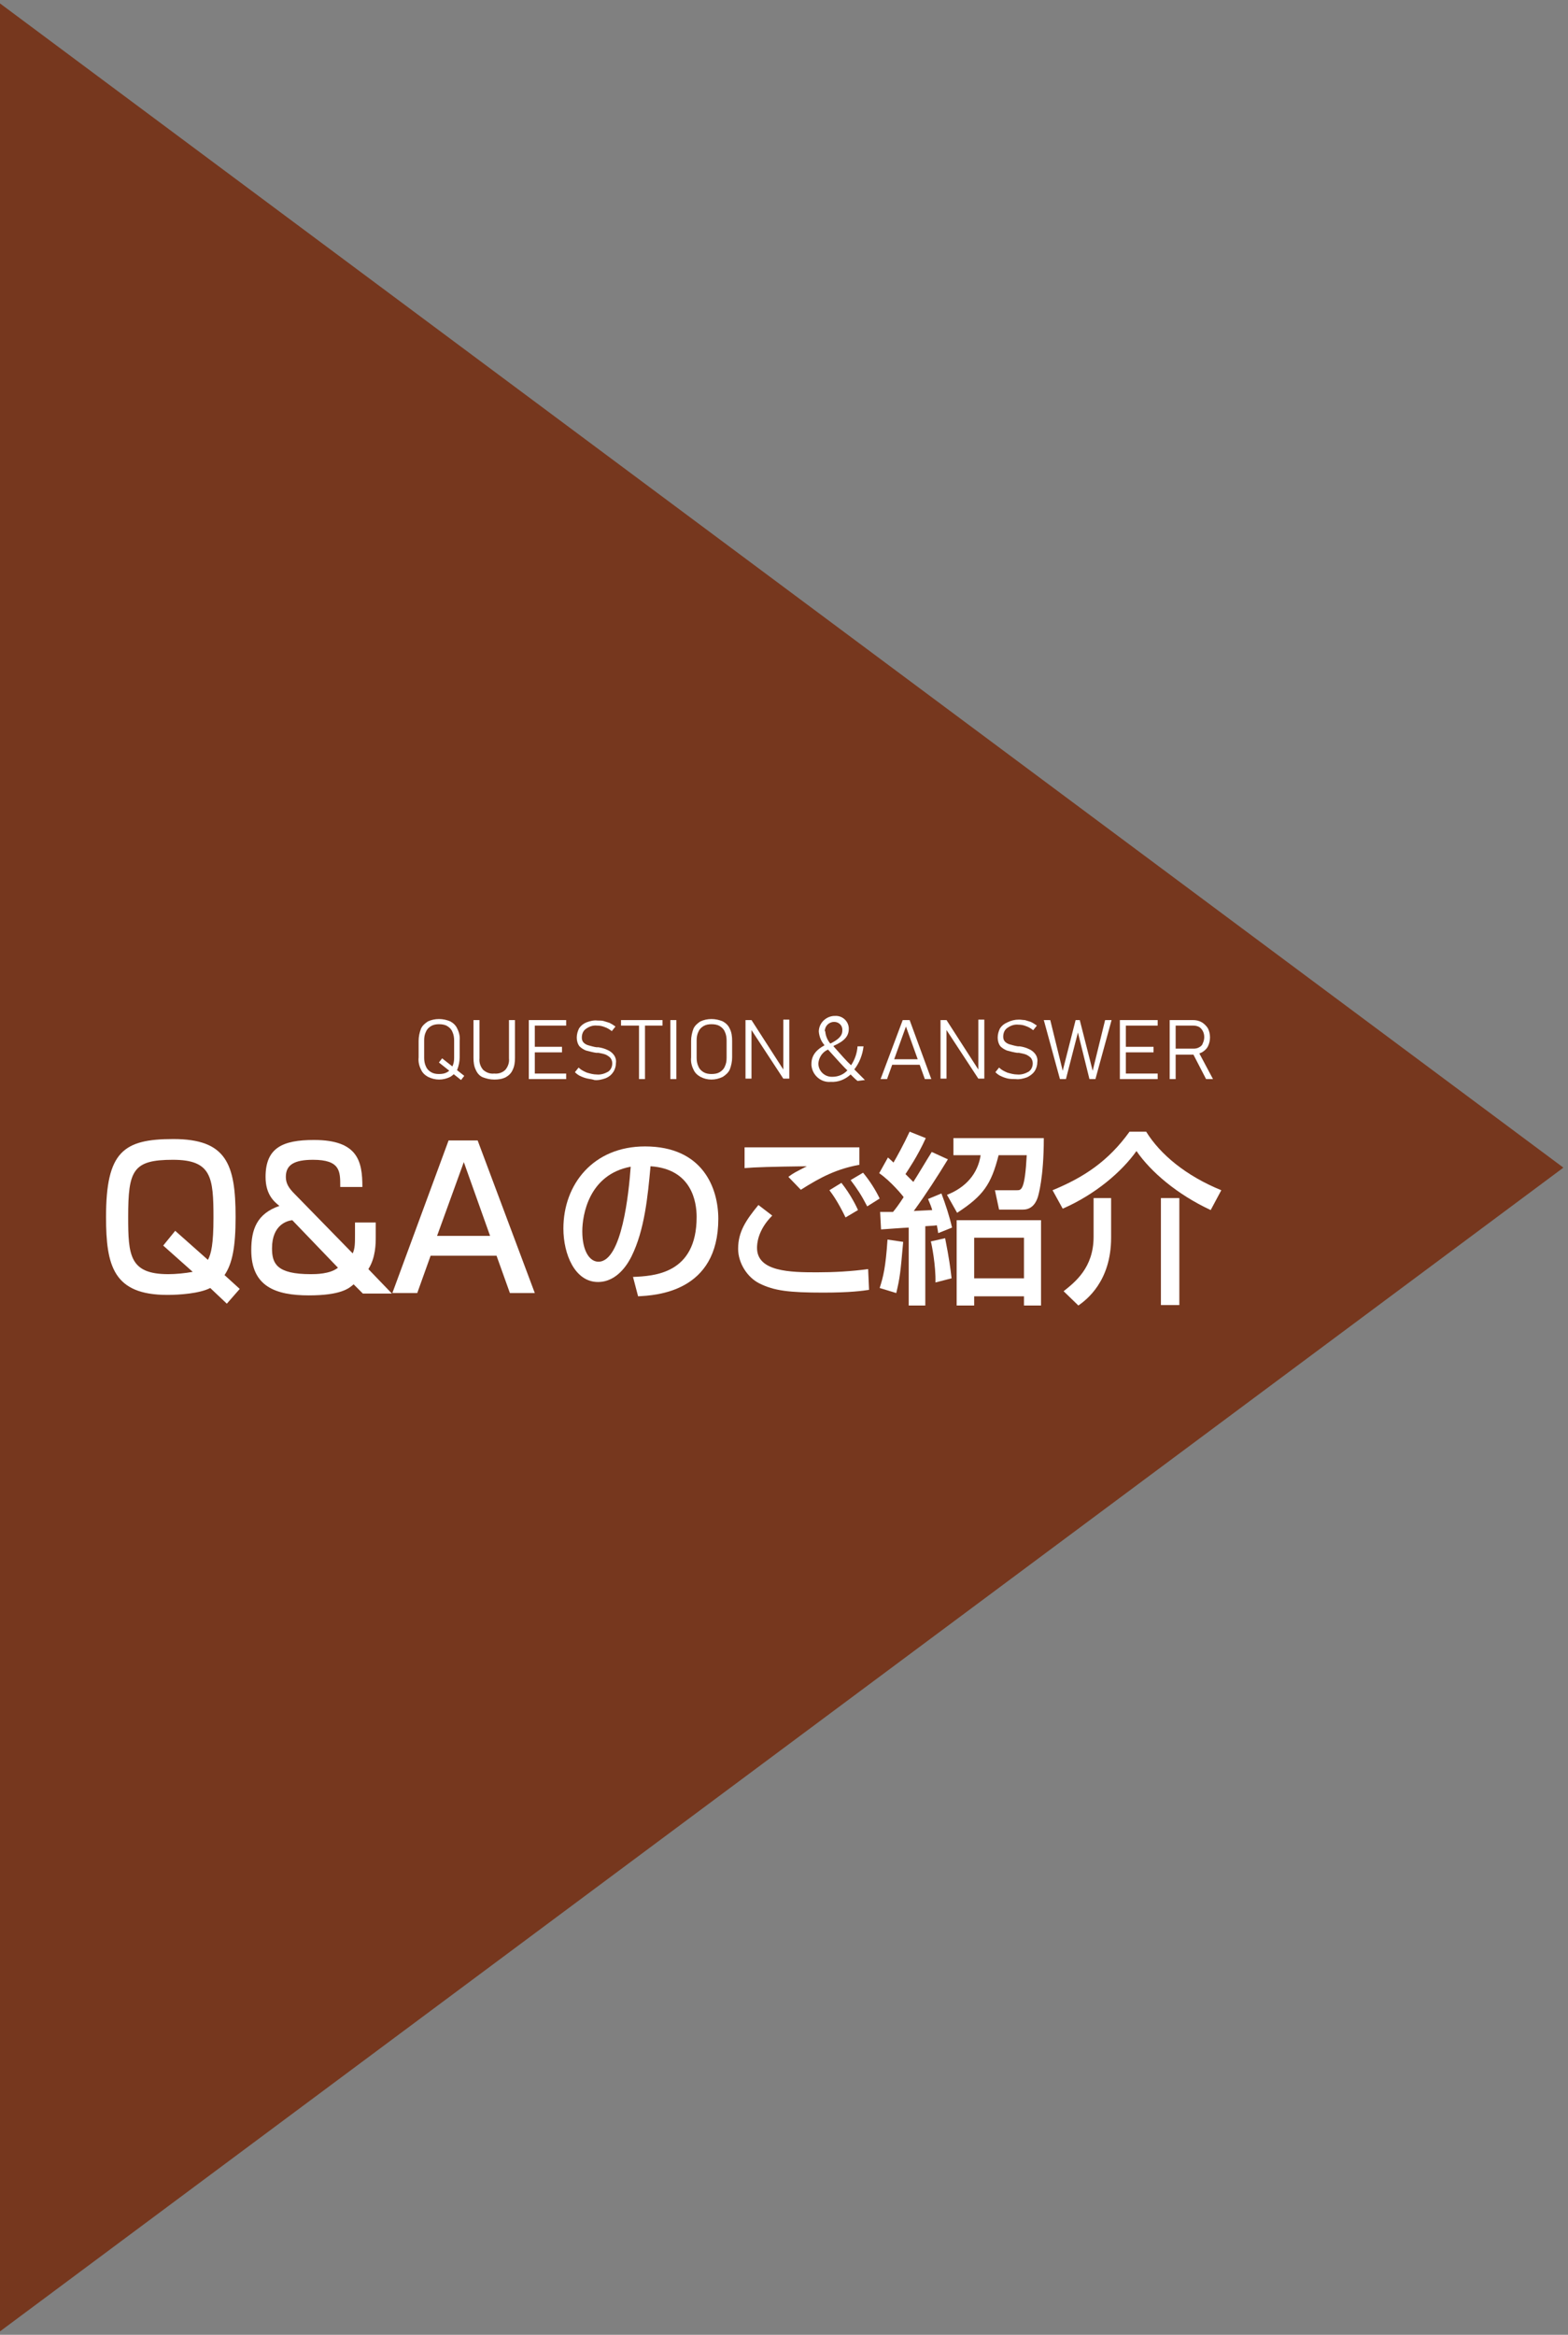
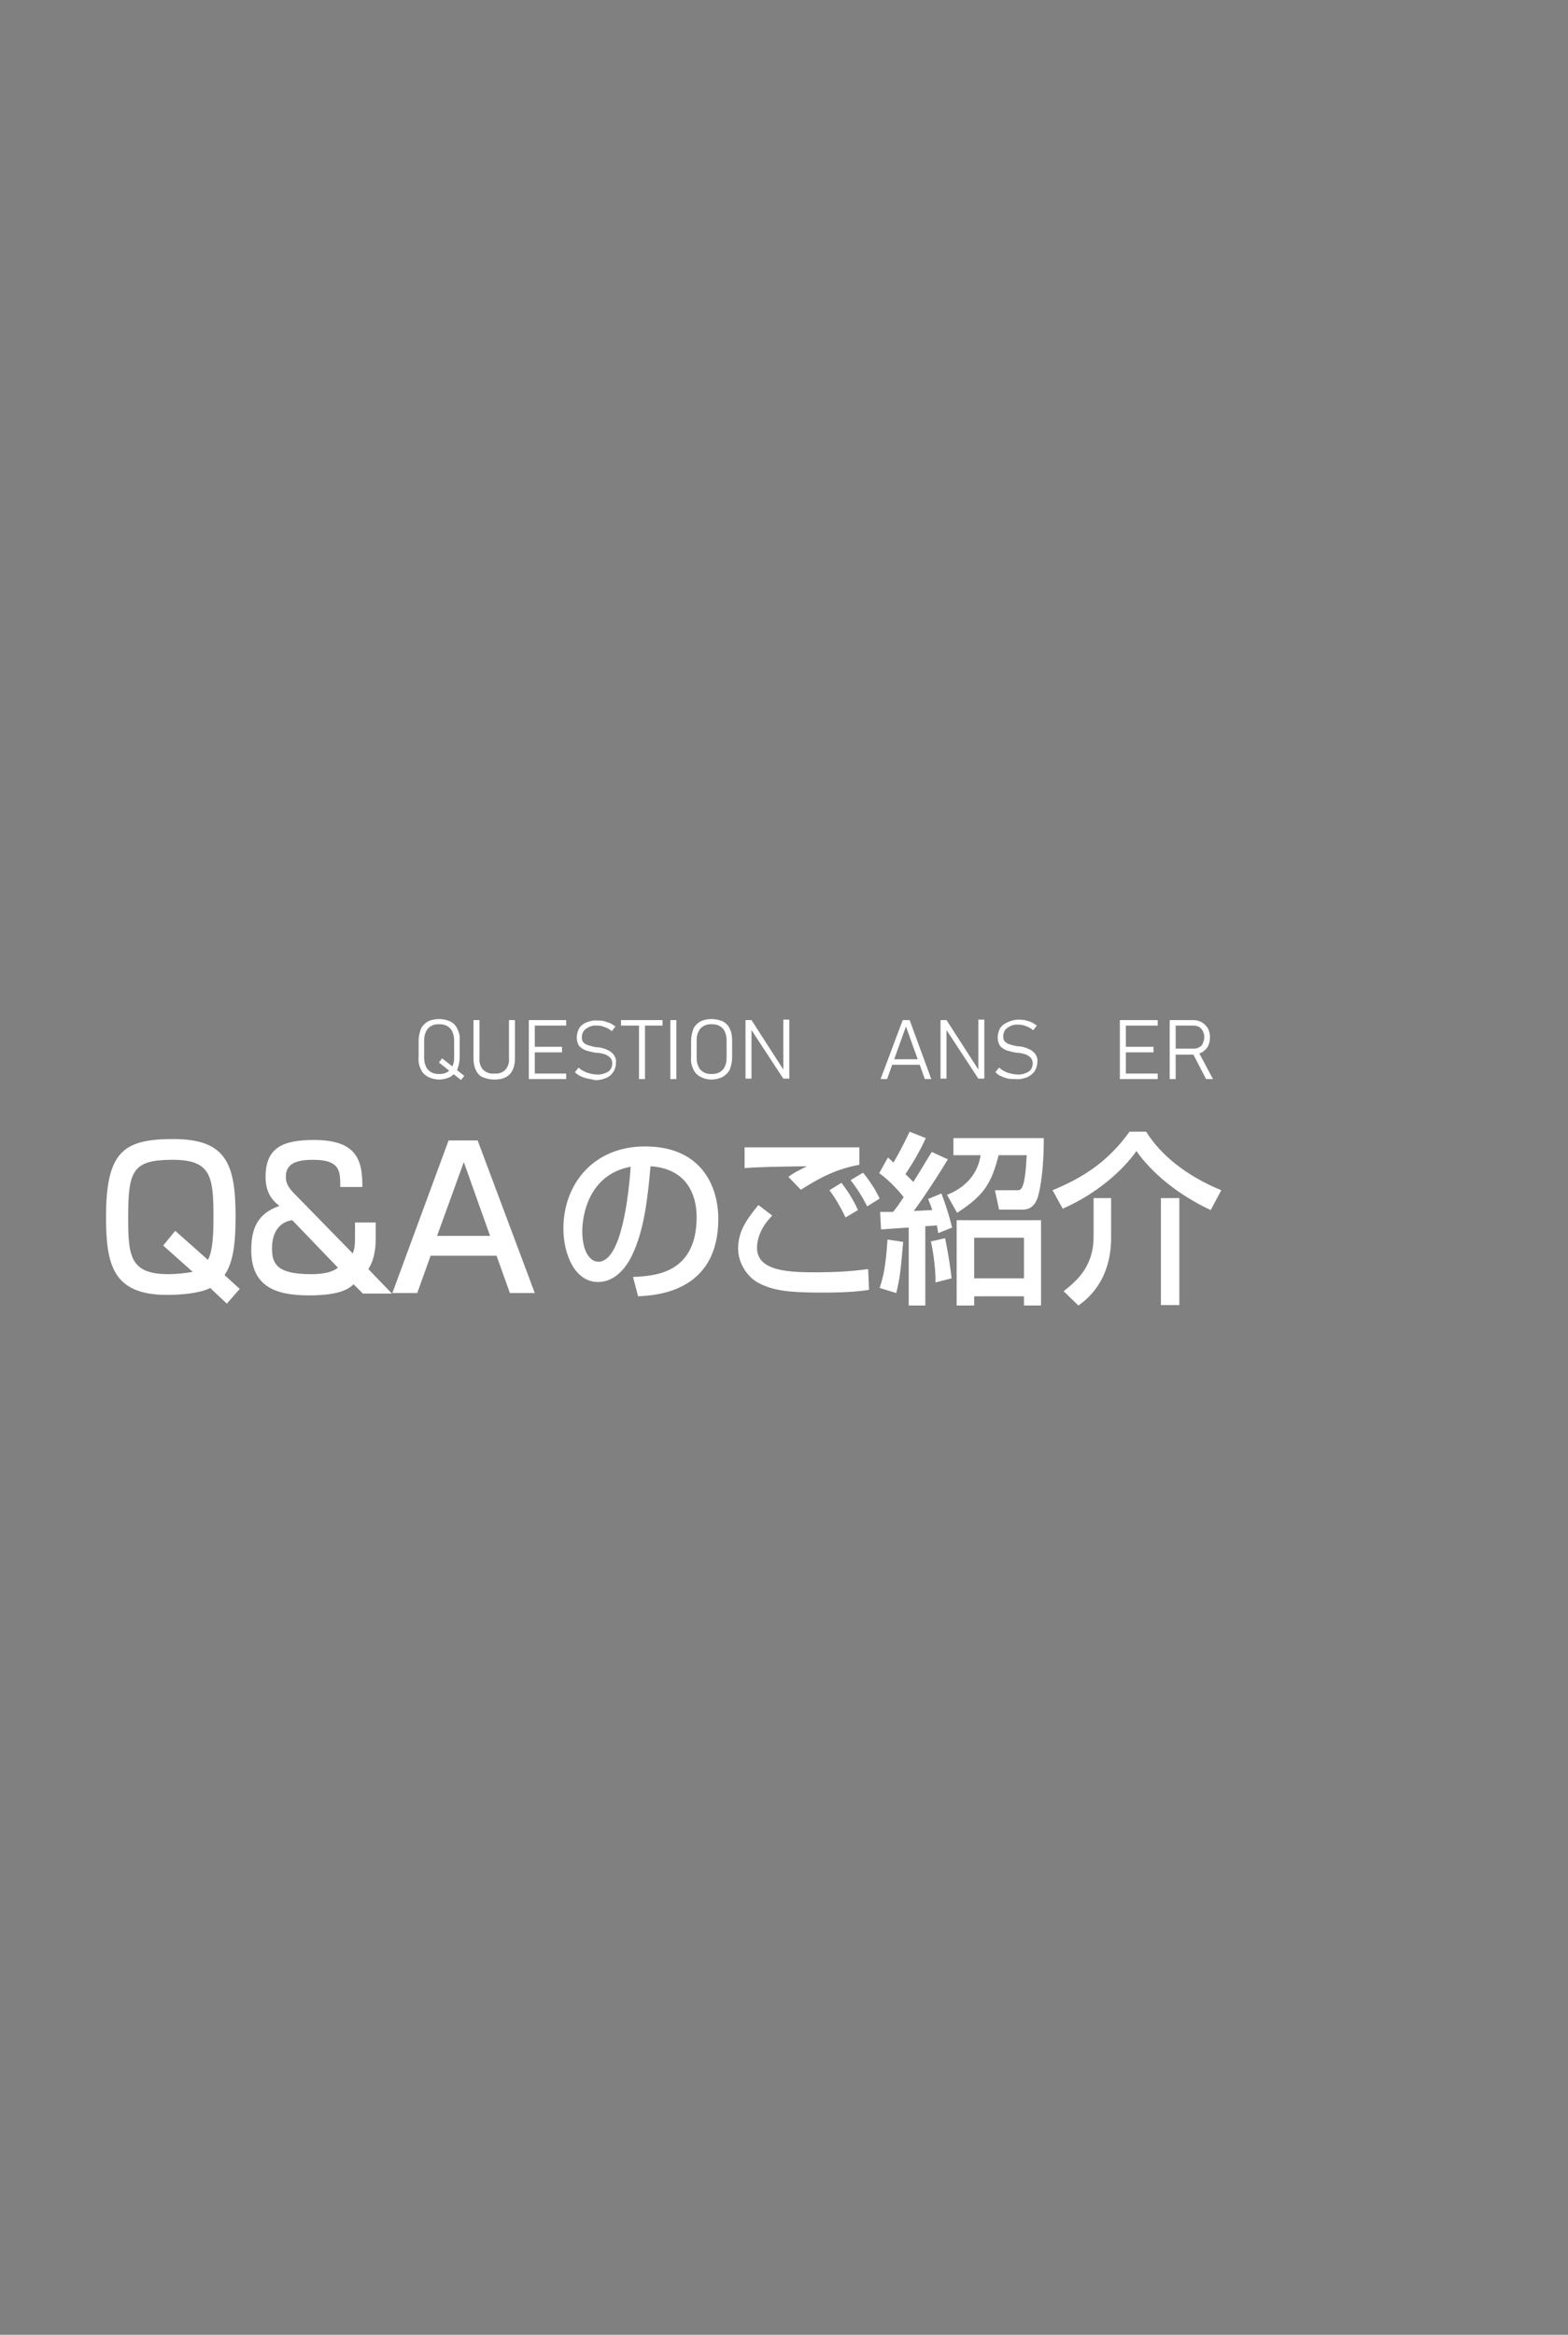
<svg xmlns="http://www.w3.org/2000/svg" version="1.1" id="レイヤー_1" x="0px" y="0px" viewBox="0 0 340.1 506.3" style="enable-background:new 0 0 340.1 506.3;" xml:space="preserve">
  <rect x="0" y="0" width="340.1" height="506.3" fill="#808080" stroke="none" />
  <style type="text/css">
	.st0{fill:#76371E;}
	.st1{enable-background:new    ;}
	.st2{fill:#FFFFFF;}
</style>
  <g id="Layer_2">
    <g id="レイヤー_7">
      <g id="Layer_2-2">
        <g id="レイヤー_4">
-           <path class="st0" d="M-1,506.3V0l340.1,253.2L-1,506.3z" />
-         </g>
+           </g>
      </g>
      <g class="st1">
        <path class="st2" d="M137.3,276.9c4.5-0.2,13.8-0.6,13.8-13c0-3.2-1-10.4-10-11c-0.6,6.6-1.3,13.8-4.1,19.5     c-0.6,1.2-2.9,5.6-7.3,5.6c-5,0-7.5-6-7.5-11.6c0-9.6,6.5-17.8,17.7-17.8c12.6,0,15.9,9.1,15.9,15.7c0,15.9-13.5,16.6-17.4,16.8     L137.3,276.9z M126.3,267c0,4.3,1.6,6.6,3.5,6.6c5.1,0,6.6-15,7-20.6C127.7,254.7,126.3,263.5,126.3,267z" />
        <path class="st2" d="M167.5,263.6c-3.2,3.2-3.3,6.2-3.3,7c0,5.2,7.3,5.3,13,5.3c3.7,0,7.4-0.2,11.1-0.7l0.2,4.5     c-1.3,0.2-4,0.6-9.9,0.6c-7.5,0-10.7-0.4-13.9-2c-2.6-1.3-4.6-4.4-4.6-7.5c0-3.7,1.7-6.2,4.4-9.5L167.5,263.6z M186.3,252.6     c-4.8,0.9-8.2,2.6-12.6,5.4l-2.7-2.8c1.2-0.9,1.5-1,4-2.3c-7.8,0.1-11.1,0.2-13.5,0.4v-4.5c1.1,0,5.9,0,7.8,0     c2.7,0,14.7,0,17.1,0V252.6z M183.4,264c-1.7-3.5-2.9-5.1-3.5-5.9l2.6-1.6c2,2.5,3.3,5.2,3.6,5.9L183.4,264z M188.1,261.6     c-1.3-2.5-2.1-3.7-3.6-5.7l2.7-1.6c1.5,1.8,2.8,3.9,3.6,5.6L188.1,261.6z" />
        <path class="st2" d="M195.9,269.3c-0.6,6.8-0.7,7.7-1.5,11.1l-3.6-1.1c0.8-2.5,1.3-4.5,1.7-10.5L195.9,269.3z M190.9,262.8     c0.9,0,1.7,0,2.8,0c0.5-0.6,1.2-1.5,2.3-3.2c-0.1-0.2-2.7-3.4-5.3-5.2l1.9-3.4c0.9,0.8,1,0.9,1.2,1.1c0.7-1.2,2.2-3.9,3.5-6.7     l3.5,1.4c-1.8,4-3.9,7-4.4,7.8c0.4,0.4,0.9,0.9,1.7,1.7c0.8-1.2,2.8-4.6,4-6.5l3.5,1.6c-2.2,3.6-4.7,7.5-7.4,11.2     c1.7-0.1,2.3-0.1,4-0.2c-0.2-0.7-0.4-1.2-0.9-2.4l2.9-1.2c0.9,2.4,1.7,4.8,2.3,7.4l-3,1.2c-0.1-0.7-0.2-1.2-0.3-1.7     c-0.6,0.1-1.1,0.1-2.5,0.2v17.2h-3.6v-16.9c-0.6,0-5.9,0.4-6,0.4L190.9,262.8z M205,268.5c0.9,4.6,1.1,6.2,1.4,8.7l-3.5,0.9     c0.1-3.6-0.8-8.2-1-8.9L205,268.5z M226.4,246.9c0,8.5-1.2,12.4-1.3,12.7c-0.2,0.6-0.9,2.7-3.2,2.7h-5.2l-0.9-4.2h4.8     c0.9,0,1.7,0,2.1-7.6h-6.1c-1.6,6.3-3.3,8.8-9,12.5l-2.2-3.9c4.1-1.6,6.7-4.6,7.3-8.6h-5.9v-3.7H226.4z M225.8,264.6v18.5h-3.7     v-2h-10.8v2h-3.8v-18.5H225.8z M211.3,268.4v8.8h10.8v-8.8H211.3z" />
        <path class="st2" d="M262.6,262.4c-7.3-3.4-13-8.3-16.1-12.8c-3.2,4.5-8.9,9.4-16,12.5l-2.2-4c6.8-2.8,12.1-6.3,16.7-12.7h3.6     c3.1,5,8.7,9.6,16.3,12.7L262.6,262.4z M241,259.8v8.6c0,9.5-5.4,13.5-7.1,14.7l-3.2-3.1c2.5-2,6.5-5.1,6.5-11.8v-8.4H241z      M255.8,259.8V283h-4v-23.2H255.8z" />
      </g>
      <g class="st1">
        <path class="st2" d="M45.6,279.3c-2.3,1.2-6.7,1.5-9.3,1.5c-11.7,0-13.3-6.3-13.3-16.9c0-14.2,3.8-16.9,14.6-16.9     c11.5,0,13.5,5.4,13.5,16.9c0,6.5-0.7,10.1-2.4,12.6l3.3,3l-2.8,3.2L45.6,279.3z M35.4,270.1l2.6-3.2l7.1,6.3     c0.7-1.3,1.2-3.4,1.2-9.1c0-8.8-0.4-12.6-8.8-12.6c-8.7,0-9.7,2.3-9.7,12.4c0,8.3,0.3,12.4,8.7,12.4c1.6,0,3.7-0.2,5.3-0.5     L35.4,270.1z" />
        <path class="st2" d="M73.8,257.2c0-3.2,0-5.7-5.9-5.7c-4.1,0-5.9,1.1-5.9,3.7c0,1.4,0.6,2.4,1.9,3.7l12.6,12.9     c0.5-1.1,0.5-2.2,0.5-4.1v-2.6h4.5v3.1c0,1.4,0,4.5-1.6,7l5.1,5.3h-6.3l-2-2c-1,0.9-2.8,2.4-9.7,2.4c-7.2,0-12.5-1.9-12.5-9.8     c0-4.5,1.2-7.9,6.1-9.6c-1.1-0.9-3-2.4-3-6.3c0-6.3,3.7-8,10.5-8c9.6,0,10.5,4.7,10.5,10.2H73.8z M63.4,264.6     c-1,0.1-4.4,0.9-4.4,6.1c0,3.3,1,5.6,8.4,5.6c1,0,4.2,0,5.9-1.4L63.4,264.6z" />
        <path class="st2" d="M116,280.4h-5.4l-2.9-8.1H93.4l-2.9,8.1h-5.4l12.2-33.1h6.3L116,280.4z M94.8,268h11.5l-5.7-16L94.8,268z" />
      </g>
      <path class="st2" d="M92.8,233.5c-0.7-0.4-1.2-0.9-1.5-1.6c-0.4-0.8-0.6-1.7-0.5-2.6v-3.6c0-0.9,0.2-1.8,0.5-2.6    c0.3-0.7,0.9-1.2,1.5-1.6c1.5-0.7,3.3-0.7,4.9,0c0.7,0.4,1.2,0.9,1.5,1.6c0.4,0.8,0.6,1.7,0.5,2.6v3.6c0,0.9-0.2,1.8-0.5,2.6    c-0.3,0.7-0.9,1.2-1.5,1.6C96.1,234.3,94.4,234.3,92.8,233.5z M97,232.5c0.5-0.3,0.9-0.7,1.1-1.2c0.3-0.6,0.4-1.2,0.4-1.9v-3.8    c0-0.6-0.1-1.3-0.4-1.9c-0.2-0.5-0.6-0.9-1.1-1.2c-0.5-0.3-1.1-0.4-1.8-0.4c-0.6,0-1.2,0.1-1.7,0.4c-0.5,0.3-0.9,0.7-1.1,1.2    c-0.3,0.6-0.4,1.2-0.4,1.9v3.8c0,0.6,0.1,1.3,0.4,1.9c0.2,0.5,0.6,0.9,1.1,1.2c0.5,0.3,1.1,0.4,1.7,0.4    C95.9,232.9,96.5,232.8,97,232.5L97,232.5z M95.2,230.4l0.7-0.9l4.8,3.8l-0.7,0.9L95.2,230.4z" />
      <path class="st2" d="M104.7,233.6c-0.7-0.3-1.2-0.9-1.5-1.6c-0.4-0.8-0.5-1.7-0.5-2.6v-8.2h1.3v8.3c-0.1,0.9,0.2,1.8,0.8,2.5    c0.7,0.6,1.5,0.9,2.4,0.8c0.9,0.1,1.8-0.2,2.4-0.8c0.6-0.7,0.9-1.6,0.8-2.5v-8.3h1.3v8.2c0,0.9-0.1,1.8-0.5,2.6    c-0.3,0.7-0.8,1.2-1.5,1.6c-0.8,0.4-1.6,0.5-2.5,0.5C106.3,234.1,105.5,233.9,104.7,233.6z" />
      <path class="st2" d="M114.7,221.2h1.3V234h-1.3V221.2z M115.5,221.2h7.3v1.2h-7.3V221.2z M115.5,227h6.4v1.2h-6.4V227z     M115.5,232.8h7.3v1.2h-7.3V232.8z" />
      <path class="st2" d="M127.5,233.9c-0.5-0.1-1.1-0.3-1.5-0.5c-0.5-0.2-0.9-0.5-1.3-0.9l0.8-1c0.5,0.5,1.1,0.8,1.8,1.1    c0.7,0.2,1.4,0.4,2.1,0.4c0.9,0.1,1.8-0.2,2.5-0.6c0.6-0.4,0.9-1.1,0.9-1.8l0,0c0-0.4-0.1-0.8-0.4-1.2c-0.3-0.3-0.6-0.5-1-0.7    c-0.5-0.2-1.1-0.3-1.6-0.4h-0.1h-0.1h-0.3c-0.7-0.1-1.4-0.3-2.2-0.5c-0.5-0.2-1-0.5-1.4-0.9c-0.4-0.5-0.6-1.2-0.6-1.9l0,0    c0-0.7,0.2-1.4,0.5-2c0.4-0.6,0.9-1,1.6-1.3c0.8-0.3,1.6-0.5,2.4-0.4c0.5,0,0.9,0,1.3,0.1c0.4,0.1,0.9,0.3,1.3,0.4    c0.4,0.2,0.9,0.5,1.3,0.8l-0.8,1c-0.5-0.4-1-0.7-1.6-0.9c-0.5-0.2-1-0.3-1.6-0.3c-0.9-0.1-1.7,0.2-2.4,0.7    c-0.6,0.4-0.9,1.1-0.9,1.9l0,0c0,0.4,0.1,0.8,0.4,1.1c0.3,0.3,0.7,0.5,1.1,0.6c0.4,0.1,1,0.3,1.7,0.4h0.1h0.1h0.1h0.1    c0.7,0.1,1.4,0.3,2,0.6c0.5,0.2,1,0.6,1.3,1c0.4,0.5,0.6,1.2,0.5,1.8l0,0c0,0.7-0.2,1.4-0.6,2c-0.4,0.6-0.9,1-1.6,1.3    c-0.8,0.3-1.7,0.5-2.5,0.4C128.7,234.1,128.1,234,127.5,233.9z" />
      <path class="st2" d="M134.7,221.2h9v1.2h-9V221.2z M138.6,221.7h1.3V234h-1.3V221.7z" />
      <path class="st2" d="M146.7,234h-1.3v-12.8h1.3V234z" />
      <path class="st2" d="M151.9,233.5c-0.7-0.4-1.2-0.9-1.5-1.6c-0.4-0.8-0.6-1.7-0.5-2.6v-3.6c0-0.9,0.2-1.8,0.5-2.6    c0.3-0.7,0.9-1.2,1.5-1.6c1.5-0.7,3.3-0.7,4.9,0c0.7,0.4,1.2,0.9,1.5,1.6c0.4,0.8,0.5,1.7,0.5,2.6v3.6c0,0.9-0.2,1.8-0.5,2.6    c-0.3,0.7-0.9,1.2-1.5,1.6C155.2,234.3,153.4,234.3,151.9,233.5z M156.1,232.5c0.5-0.3,0.9-0.7,1.1-1.2c0.3-0.6,0.4-1.2,0.4-1.9    v-3.8c0-0.6-0.1-1.3-0.4-1.9c-0.2-0.5-0.6-0.9-1.1-1.2c-0.5-0.3-1.1-0.4-1.8-0.4c-0.6,0-1.2,0.1-1.7,0.4c-0.5,0.3-0.9,0.7-1.1,1.2    c-0.3,0.6-0.4,1.2-0.4,1.9v3.8c0,0.6,0.1,1.3,0.4,1.9c0.2,0.5,0.6,0.9,1.1,1.2c0.5,0.3,1.1,0.4,1.7,0.4    C155,232.9,155.6,232.8,156.1,232.5L156.1,232.5z" />
      <path class="st2" d="M161.7,221.2h1.3l7.4,11.5l-0.5-0.4v-11.2h1.3v12.8h-1.3l-7.6-11.6l0.7,0.5v11.1h-1.3L161.7,221.2z" />
-       <path class="st2" d="M186,234.4c-0.5-0.4-1-0.9-1.5-1.4c-1.2,1.1-2.7,1.7-4.3,1.6c-2.1,0.2-4-1.4-4.2-3.6c0-0.1,0-0.2,0-0.3    c0-2,1.3-3.2,2.8-4v-0.1c-0.7-0.8-1.1-1.8-1.2-2.9c0-1.8,1.5-3.3,3.3-3.4c0.1,0,0.1,0,0.2,0c1.6-0.1,2.9,1.1,3,2.6    c0,0.1,0,0.1,0,0.2c0,1.5-0.8,2.6-3.3,3.7v0.1c1.5,1.7,3,3.4,3.8,4.1c0.8-1.2,1.3-2.6,1.4-4.1h1.3c-0.2,1.8-0.9,3.6-2,5    c0.8,0.8,1.6,1.6,2.3,2.3L186,234.4z M183.8,232.1c-0.6-0.5-2.4-2.5-4.2-4.5c-1.2,0.5-2,1.7-2.1,3c0,1.6,1.3,2.9,2.9,2.9    c0.1,0,0.2,0,0.2,0C181.8,233.5,183,233,183.8,232.1L183.8,232.1z M179,223.7c0.1,1,0.5,1.9,1.1,2.6c1.6-0.8,2.6-1.6,2.6-2.8    c0.1-1-0.6-1.8-1.6-1.9c-0.1,0-0.1,0-0.2,0c-1.1,0-2,0.9-2,2C179,223.6,179,223.6,179,223.7z" />
      <path class="st2" d="M195.8,221.2h1.5l4.7,12.8h-1.4l-4.1-11.4l-4.1,11.4h-1.4L195.8,221.2z M193.3,229.7h6.7v1.2h-6.7    L193.3,229.7z" />
      <path class="st2" d="M204,221.2h1.3l7.4,11.5l-0.5-0.4v-11.2h1.3v12.8h-1.3l-7.6-11.6l0.7,0.5v11.1H204V221.2z" />
      <path class="st2" d="M218.7,233.9c-0.5-0.1-1.1-0.3-1.5-0.5c-0.5-0.2-0.9-0.5-1.3-0.9l0.8-1c0.5,0.5,1.1,0.8,1.8,1.1    c0.7,0.2,1.4,0.4,2.1,0.4c0.9,0.1,1.8-0.2,2.5-0.6c0.6-0.4,0.9-1.1,0.9-1.8l0,0c0-0.4-0.1-0.8-0.4-1.2c-0.3-0.3-0.6-0.5-1-0.7    c-0.5-0.2-1.1-0.3-1.6-0.4h-0.1h-0.1h-0.2c-0.7-0.1-1.5-0.3-2.2-0.5c-0.5-0.2-1-0.5-1.4-0.9c-0.4-0.5-0.6-1.2-0.6-1.9l0,0    c0-0.7,0.2-1.4,0.5-2c0.4-0.6,0.9-1,1.6-1.3c0.8-0.4,1.6-0.6,2.5-0.6c0.5,0,0.9,0.1,1.3,0.1c0.4,0.1,0.9,0.3,1.3,0.4    c0.4,0.2,0.9,0.5,1.3,0.8l-0.8,1c-0.5-0.4-1-0.7-1.6-0.9c-0.5-0.2-1-0.3-1.6-0.3c-0.9-0.1-1.7,0.2-2.4,0.7    c-0.6,0.4-0.9,1.1-0.9,1.9l0,0c0,0.4,0.1,0.8,0.4,1.1c0.3,0.3,0.7,0.5,1.1,0.6c0.4,0.1,1,0.3,1.7,0.4h0.1h0.1h0.1h0.1    c0.7,0.1,1.4,0.3,2,0.6c0.5,0.2,1,0.6,1.3,1c0.4,0.5,0.6,1.2,0.5,1.8l0,0c0,0.7-0.2,1.4-0.6,2c-0.4,0.6-1,1-1.6,1.3    c-0.8,0.3-1.7,0.5-2.5,0.4C219.9,234,219.3,234,218.7,233.9z" />
-       <path class="st2" d="M233.3,221.2h0.9l2.8,11l2.7-11h1.4l-3.5,12.8h-1.3l-2.5-10.1l-2.6,10.1h-1.3l-3.5-12.8h1.4l2.7,11    L233.3,221.2z" />
      <path class="st2" d="M242.9,221.2h1.3V234h-1.3V221.2z M243.8,221.2h7.3v1.2h-7.3V221.2z M243.8,227h6.4v1.2h-6.4V227z     M243.8,232.8h7.3v1.2h-7.3V232.8z" />
      <path class="st2" d="M253.7,221.2h1.3V234h-1.3V221.2z M254.5,227.4h4.4c0.4,0,0.9-0.1,1.2-0.3c0.4-0.2,0.7-0.5,0.8-0.9    c0.2-0.4,0.3-0.9,0.3-1.3c0-0.5-0.1-0.9-0.3-1.3c-0.2-0.4-0.5-0.7-0.8-0.9c-0.4-0.2-0.8-0.3-1.3-0.3h-4.4v-1.2h4.3    c0.7,0,1.3,0.1,2,0.5c0.5,0.3,1,0.8,1.3,1.3c0.6,1.2,0.6,2.7,0,3.9c-0.3,0.6-0.8,1-1.3,1.3c-0.6,0.3-1.3,0.5-1.9,0.5h-4.3    L254.5,227.4z M258.6,228.2l1.2-0.4l3.3,6.2h-1.5L258.6,228.2z" />
    </g>
  </g>
</svg>